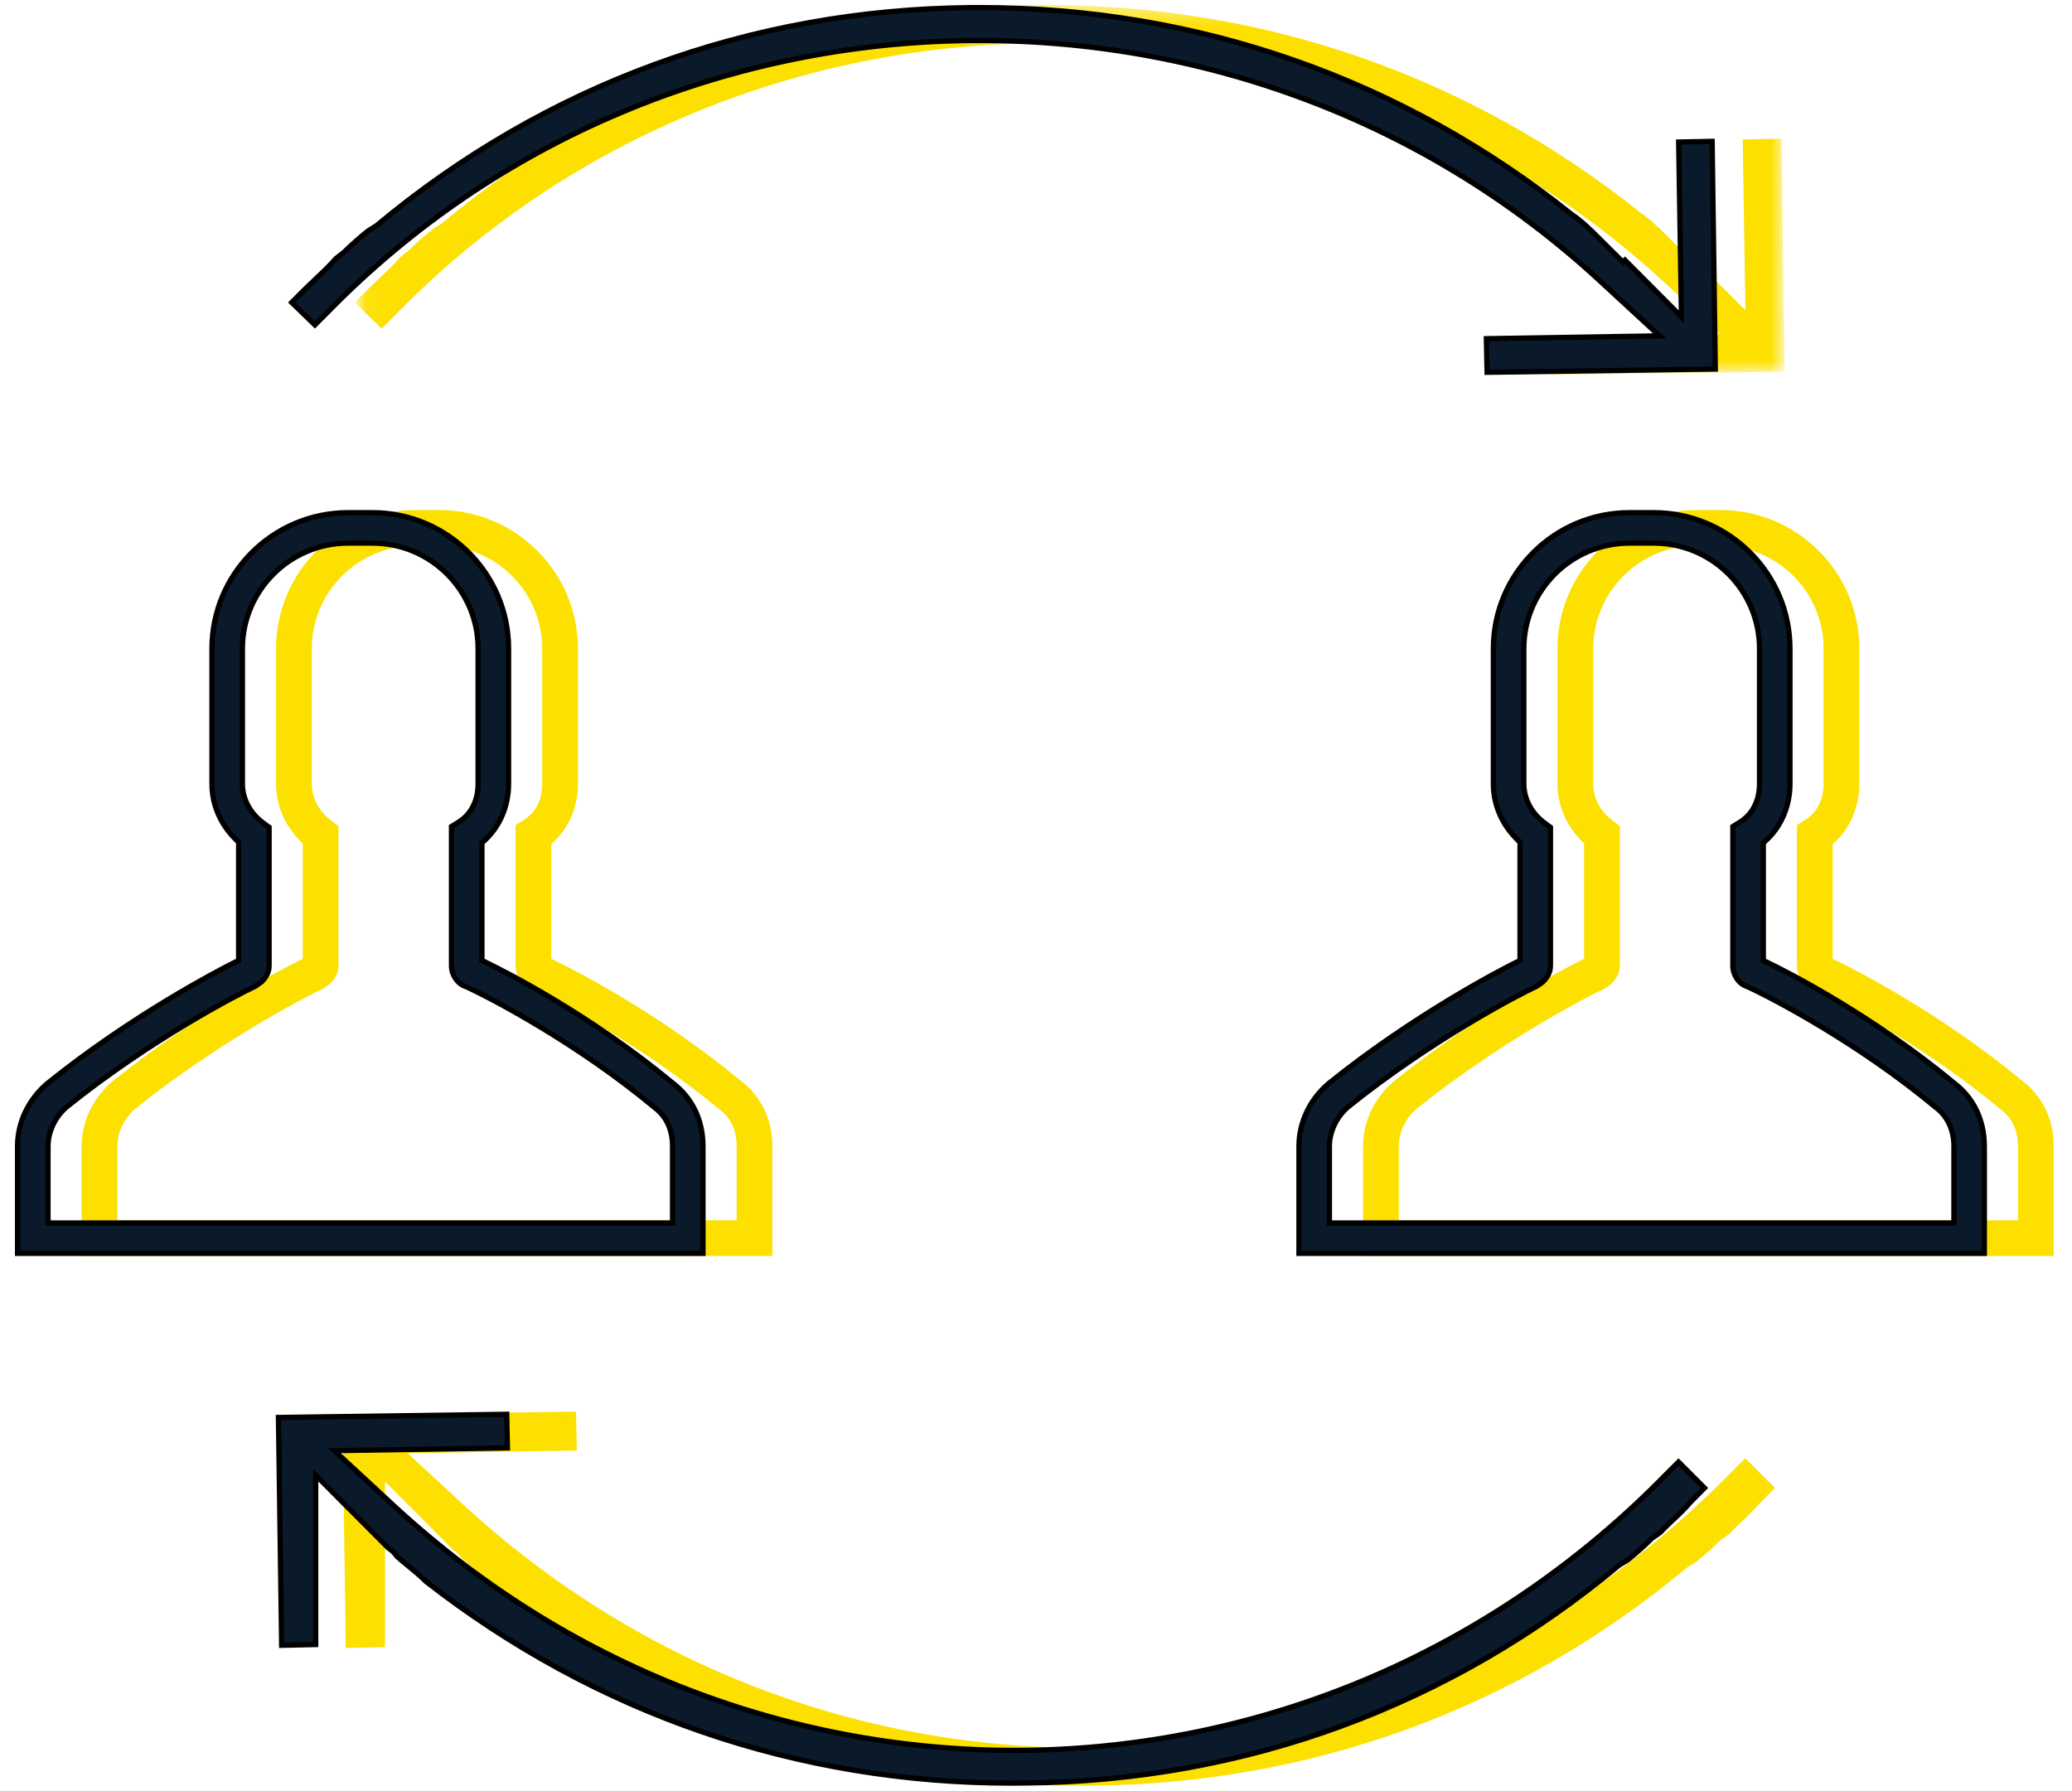
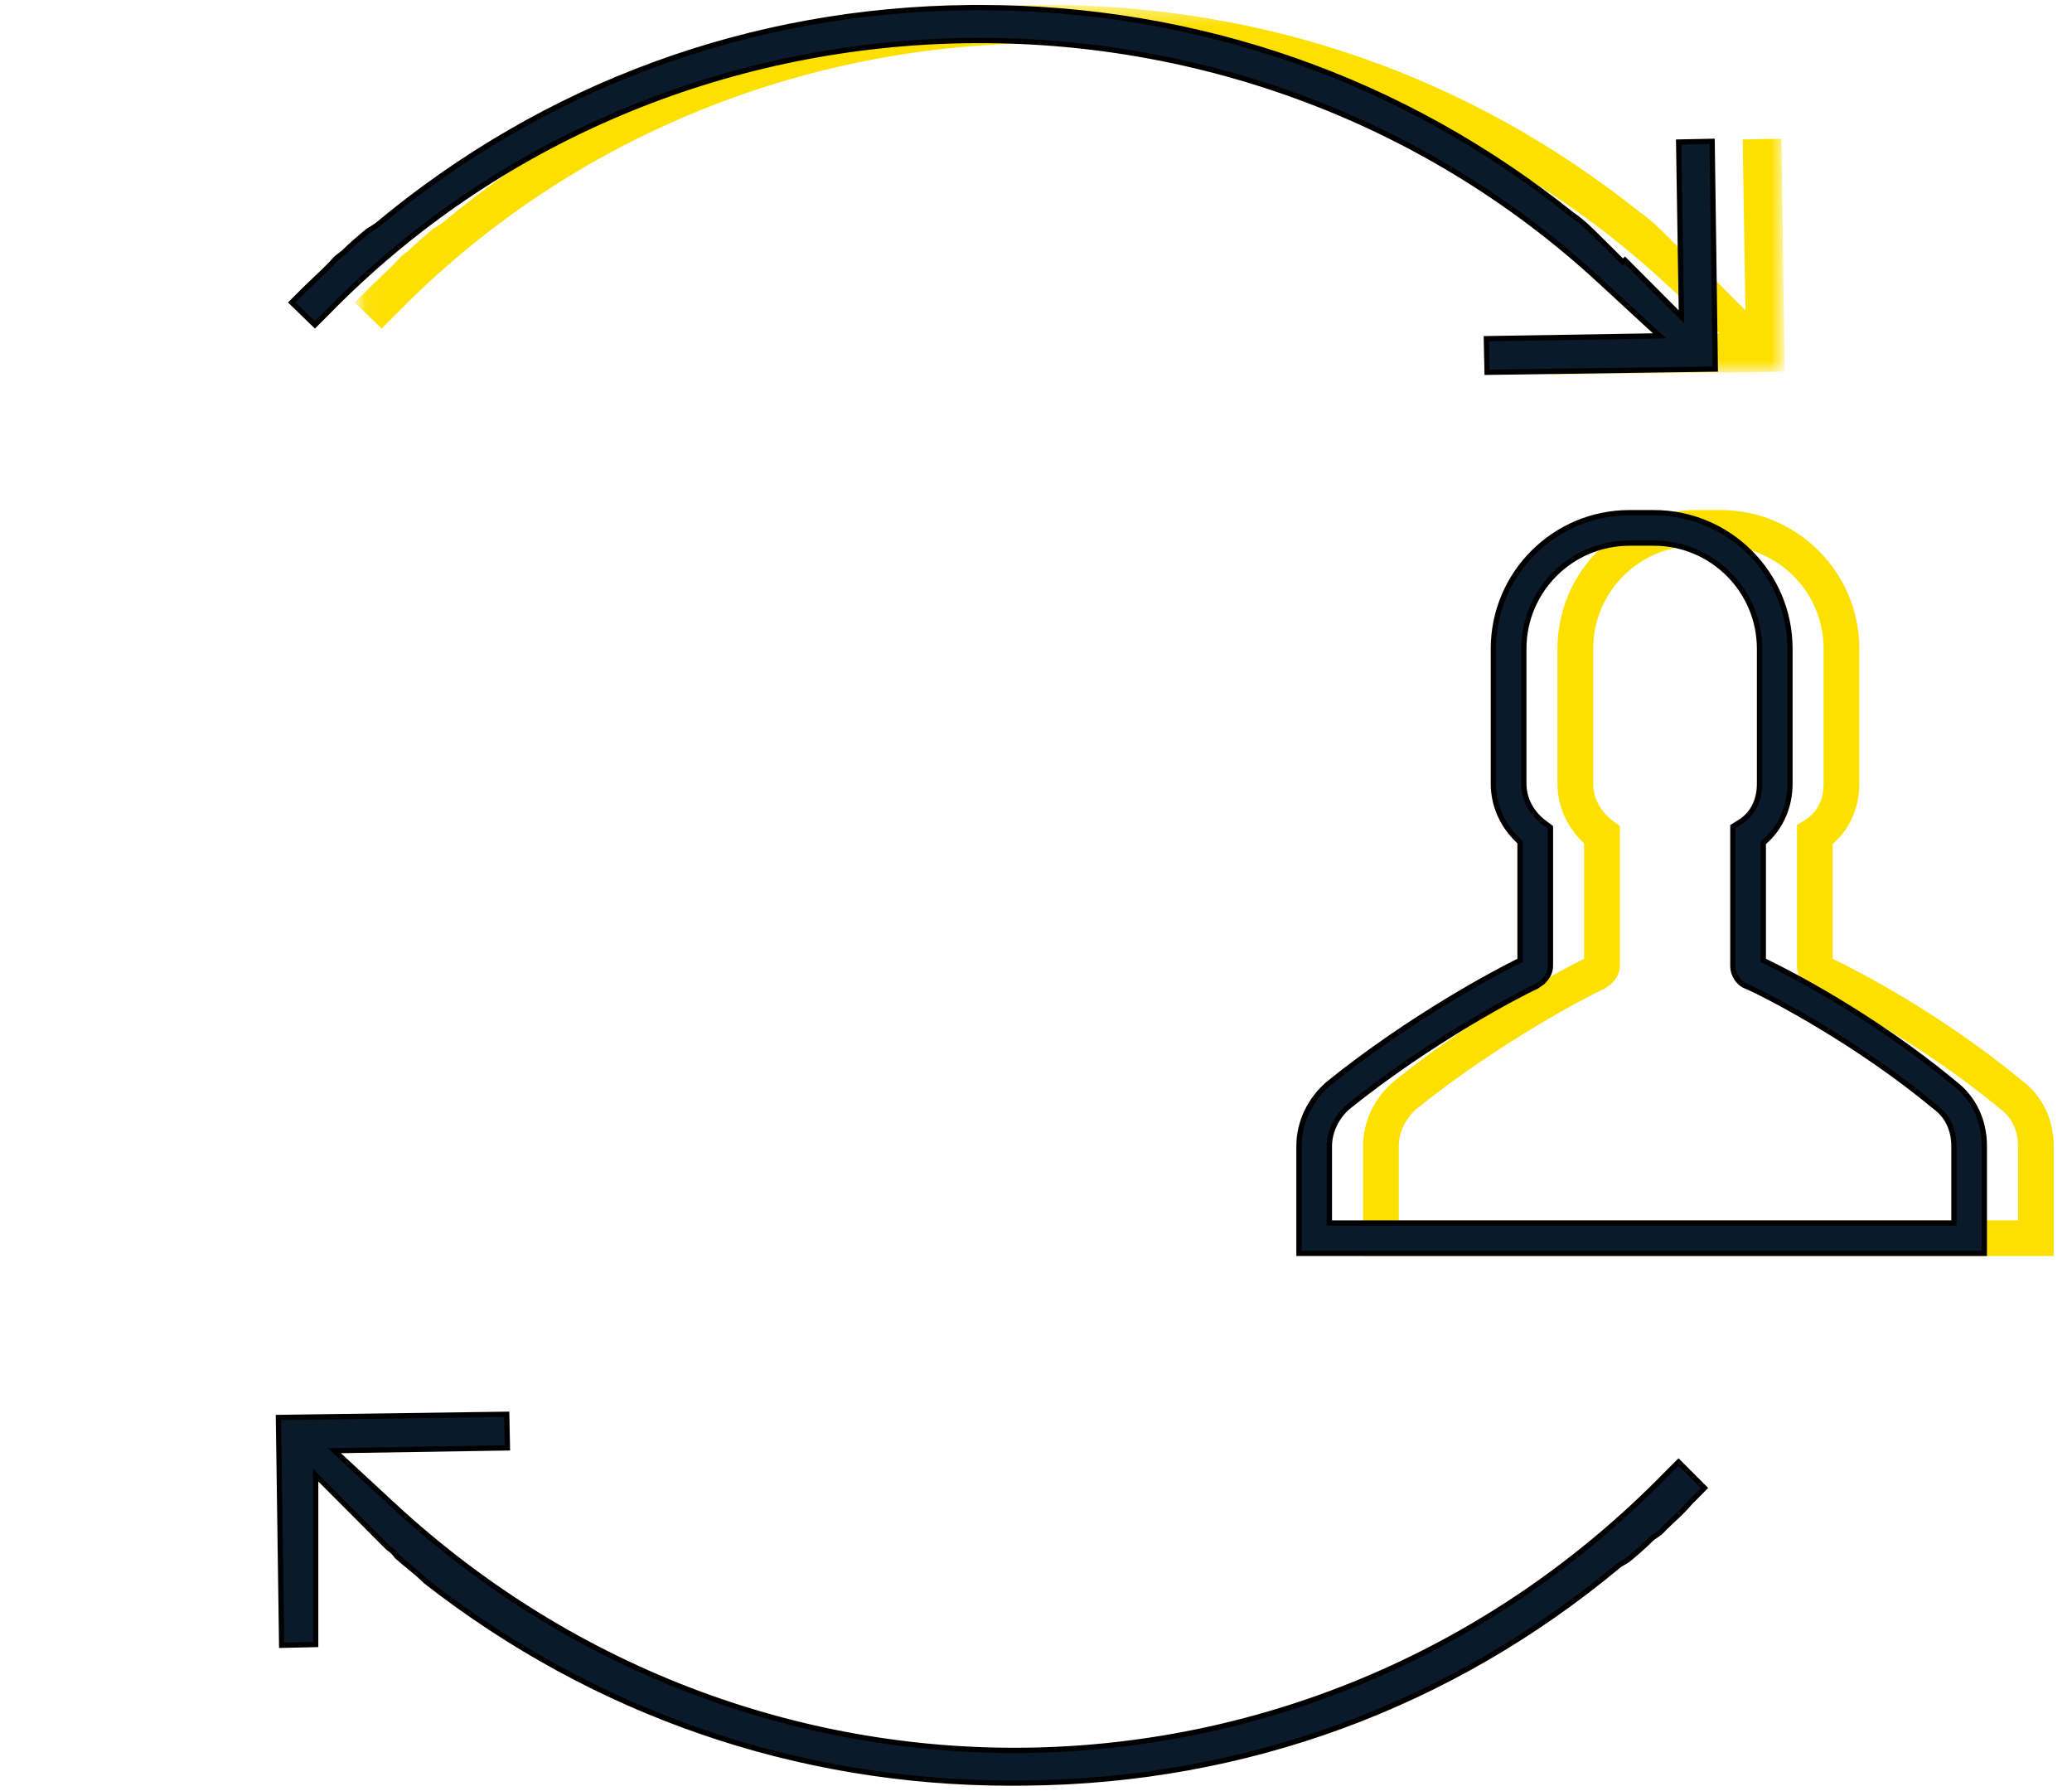
<svg xmlns="http://www.w3.org/2000/svg" xmlns:xlink="http://www.w3.org/1999/xlink" width="118px" height="102px" viewBox="0 0 118 102" version="1.1">
  <title>3150607E-6F62-49EB-AE26-D6940A263EC5</title>
  <defs>
    <polygon id="path-1" points="0.063 0.403 81.134 0.403 81.134 21.173 0.063 21.173" />
  </defs>
  <g id="Page-1" stroke="none" stroke-width="1" fill="none" fill-rule="evenodd">
    <g id="Act-Page---banks-070520" transform="translate(-333, -3502)">
      <g id="Open-Ended-Goals" transform="translate(334, 3502)">
        <g id="Group-10" transform="translate(3.8, 0)">
-           <path d="M93.918,83.935 C74.116,104.217 42.269,105.012 21.415,85.741 L18.038,82.616 L27.897,82.459 L27.858,80.545 L14.857,80.726 L15.04,93.7 L16.978,93.658 L16.978,84.01 L21.111,88.155 C21.309,88.283 21.477,88.447 21.611,88.642 C21.779,88.796 21.957,88.94 22.133,89.085 L22.197,89.137 C22.571,89.443 22.925,89.733 23.252,90.061 C32.901,97.585 44.413,101.549 56.588,101.549 C56.853,101.549 57.116,101.547 57.382,101.544 C69.907,101.435 81.599,97.148 91.196,89.147 L91.251,89.109 L91.698,88.841 C92.101,88.507 92.613,88.072 93.047,87.634 L93.105,87.584 L93.547,87.274 C93.699,87.107 93.921,86.896 94.135,86.691 C94.534,86.32 94.939,85.942 95.276,85.54 L96.068,84.741 L94.591,83.262 L93.918,83.935 Z" id="Fill-1" stroke="#FBE000" stroke-width="0.3" fill="#FEE000" />
          <g id="Group-5" transform="translate(15.552, 0.029)">
            <mask id="mask-2" fill="white">
              <use xlink:href="#path-1" />
            </mask>
            <g id="Clip-4" />
            <path d="M74.576,15.978 L74.575,15.978 L77.959,19.098 L68.096,19.259 L68.137,21.173 L81.134,20.99 L80.954,8.021 L79.047,8.06 L79.206,18.015 L75.988,14.786 L75.874,14.896 L74.59,13.623 C74.021,13.056 73.537,12.574 73.006,12.222 C63.35,4.482 51.686,0.403 39.244,0.403 L38.719,0.405 C26.197,0.516 14.507,4.802 4.915,12.8 L4.87,12.833 L4.393,13.135 C3.902,13.543 3.476,13.899 3.054,14.321 L3.014,14.356 L2.594,14.683 C2.237,15.093 1.802,15.504 1.417,15.868 C1.188,16.084 0.957,16.303 0.722,16.536 L0.063,17.195 L1.381,18.474 L2.078,17.777 C21.536,-2.163 54.061,-2.972 74.576,15.978" id="Fill-3" stroke="#FBE000" stroke-width="0.3" fill="#FEE000" mask="url(#mask-2)" />
          </g>
-           <path d="M37.302,69.65 L1.734,69.65 L1.734,65.273 C1.734,64.457 2.139,63.603 2.792,63.043 C7.539,59.223 12.603,56.596 13.534,56.172 L13.898,55.913 C14.064,55.742 14.325,55.449 14.325,55.01 L14.325,47.117 L13.976,46.857 C13.232,46.302 12.805,45.493 12.805,44.637 L12.805,36.944 C12.805,33.628 15.505,30.931 18.822,30.931 L20.217,30.931 C23.532,30.931 26.228,33.628 26.228,36.944 L26.228,44.637 C26.228,45.593 25.836,46.367 25.125,46.816 L24.712,47.071 L24.712,55.01 C24.712,55.524 25.065,56.039 25.516,56.183 L25.563,56.202 C27.069,56.889 31.919,59.455 36.217,63.025 L36.269,63.068 C37.121,63.698 37.302,64.616 37.302,65.273 L37.302,69.65 Z M37.314,61.684 C32.578,57.76 27.712,55.314 26.784,54.864 L26.688,54.817 L26.446,54.699 L26.446,48.009 L26.632,47.831 C27.479,47.04 27.963,45.878 27.963,44.637 L27.963,36.944 C27.963,32.673 24.488,29.198 20.217,29.198 L18.822,29.198 C14.549,29.198 11.071,32.673 11.071,36.944 L11.071,44.637 C11.071,45.813 11.548,46.933 12.414,47.792 L12.591,47.97 L12.591,54.701 L12.255,54.865 C11.335,55.33 6.481,57.851 1.69,61.71 C0.619,62.623 4.3199998e-05,63.924 4.3199998e-05,65.273 L4.3199998e-05,71.381 L39.034,71.381 L39.034,65.273 C39.034,63.802 38.423,62.528 37.314,61.684 L37.314,61.684 Z" id="Fill-6" stroke="#FBE000" stroke-width="0.3" fill="#FEE000" />
          <path d="M110.276,69.65 L74.709,69.65 L74.709,65.273 C74.709,64.458 75.114,63.604 75.766,63.044 C80.513,59.221 85.583,56.592 86.509,56.171 L86.856,55.93 C87.019,55.763 87.298,55.457 87.298,55.01 L87.298,47.117 L86.948,46.857 C86.206,46.299 85.782,45.49 85.782,44.637 L85.782,36.944 C85.782,33.628 88.48,30.931 91.796,30.931 L93.189,30.931 C96.506,30.931 99.204,33.628 99.204,36.944 L99.204,44.637 C99.204,45.593 98.812,46.367 98.098,46.816 L97.686,47.071 L97.686,55.01 C97.686,55.532 98.031,56.036 98.489,56.183 L98.535,56.202 C100.042,56.889 104.892,59.455 109.189,63.025 L109.237,63.062 C109.904,63.558 110.276,64.346 110.276,65.273 L110.276,69.65 Z M110.288,61.684 L110.274,61.672 C105.555,57.762 100.686,55.315 99.758,54.864 L99.42,54.699 L99.42,48.005 L99.611,47.827 C100.454,47.041 100.938,45.879 100.938,44.637 L100.938,36.944 C100.938,32.673 97.462,29.198 93.189,29.198 L91.796,29.198 C87.524,29.198 84.048,32.673 84.048,36.944 L84.048,44.637 C84.048,45.813 84.523,46.933 85.387,47.792 L85.565,47.968 L85.565,54.701 L85.229,54.865 C84.308,55.33 79.449,57.854 74.66,61.712 C73.593,62.624 72.976,63.924 72.976,65.273 L72.976,71.381 L112.007,71.381 L112.007,65.273 C112.007,63.8 111.396,62.526 110.288,61.684 L110.288,61.684 Z" id="Fill-8" stroke="#FBE000" stroke-width="0.3" fill="#FEE000" />
        </g>
        <g fill="#0A1A2B" stroke="#000000" stroke-width="0.3">
          <path d="M93.918,83.935 C74.116,104.217 42.269,105.012 21.415,85.741 L18.038,82.616 L27.897,82.459 L27.858,80.545 L14.857,80.726 L15.04,93.7 L16.978,93.658 L16.978,84.01 L21.111,88.155 C21.309,88.283 21.477,88.447 21.611,88.642 C21.779,88.796 21.957,88.94 22.133,89.085 L22.197,89.137 C22.571,89.443 22.925,89.733 23.252,90.061 C32.901,97.585 44.413,101.549 56.588,101.549 C56.853,101.549 57.116,101.547 57.382,101.544 C69.907,101.435 81.599,97.148 91.196,89.147 L91.251,89.109 L91.698,88.841 C92.101,88.507 92.613,88.072 93.047,87.634 L93.105,87.584 L93.547,87.274 C93.699,87.107 93.921,86.896 94.135,86.691 C94.534,86.32 94.939,85.942 95.276,85.54 L96.068,84.741 L94.591,83.262 L93.918,83.935 Z" id="Fill-1" />
          <g id="Group-5" transform="translate(15.552, 0.029)">
            <path d="M74.576,15.978 L74.575,15.978 L77.959,19.098 L68.096,19.259 L68.137,21.173 L81.134,20.99 L80.954,8.021 L79.047,8.06 L79.206,18.015 L75.988,14.786 L75.874,14.896 L74.59,13.623 C74.021,13.056 73.537,12.574 73.006,12.222 C63.35,4.482 51.686,0.403 39.244,0.403 L38.719,0.405 C26.197,0.516 14.507,4.802 4.915,12.8 L4.87,12.833 L4.393,13.135 C3.902,13.543 3.476,13.899 3.054,14.321 L3.014,14.356 L2.594,14.683 C2.237,15.093 1.802,15.504 1.417,15.868 C1.188,16.084 0.957,16.303 0.722,16.536 L0.063,17.195 L1.381,18.474 L2.078,17.777 C21.536,-2.163 54.061,-2.972 74.576,15.978" id="Fill-3" />
          </g>
-           <path d="M37.302,69.65 L1.734,69.65 L1.734,65.273 C1.734,64.457 2.139,63.603 2.792,63.043 C7.539,59.223 12.603,56.596 13.534,56.172 L13.898,55.913 C14.064,55.742 14.325,55.449 14.325,55.01 L14.325,47.117 L13.976,46.857 C13.232,46.302 12.805,45.493 12.805,44.637 L12.805,36.944 C12.805,33.628 15.505,30.931 18.822,30.931 L20.217,30.931 C23.532,30.931 26.228,33.628 26.228,36.944 L26.228,44.637 C26.228,45.593 25.836,46.367 25.125,46.816 L24.712,47.071 L24.712,55.01 C24.712,55.524 25.065,56.039 25.516,56.183 L25.563,56.202 C27.069,56.889 31.919,59.455 36.217,63.025 L36.269,63.068 C37.121,63.698 37.302,64.616 37.302,65.273 L37.302,69.65 Z M37.314,61.684 C32.578,57.76 27.712,55.314 26.784,54.864 L26.688,54.817 L26.446,54.699 L26.446,48.009 L26.632,47.831 C27.479,47.04 27.963,45.878 27.963,44.637 L27.963,36.944 C27.963,32.673 24.488,29.198 20.217,29.198 L18.822,29.198 C14.549,29.198 11.071,32.673 11.071,36.944 L11.071,44.637 C11.071,45.813 11.548,46.933 12.414,47.792 L12.591,47.97 L12.591,54.701 L12.255,54.865 C11.335,55.33 6.481,57.851 1.69,61.71 C0.619,62.623 4.31999979e-05,63.924 4.31999979e-05,65.273 L4.31999979e-05,71.381 L39.034,71.381 L39.034,65.273 C39.034,63.802 38.423,62.528 37.314,61.684 L37.314,61.684 Z" id="Fill-6" />
          <path d="M110.276,69.65 L74.709,69.65 L74.709,65.273 C74.709,64.458 75.114,63.604 75.766,63.044 C80.513,59.221 85.583,56.592 86.509,56.171 L86.856,55.93 C87.019,55.763 87.298,55.457 87.298,55.01 L87.298,47.117 L86.948,46.857 C86.206,46.299 85.782,45.49 85.782,44.637 L85.782,36.944 C85.782,33.628 88.48,30.931 91.796,30.931 L93.189,30.931 C96.506,30.931 99.204,33.628 99.204,36.944 L99.204,44.637 C99.204,45.593 98.812,46.367 98.098,46.816 L97.686,47.071 L97.686,55.01 C97.686,55.532 98.031,56.036 98.489,56.183 L98.535,56.202 C100.042,56.889 104.892,59.455 109.189,63.025 L109.237,63.062 C109.904,63.558 110.276,64.346 110.276,65.273 L110.276,69.65 Z M110.288,61.684 L110.274,61.672 C105.555,57.762 100.686,55.315 99.758,54.864 L99.42,54.699 L99.42,48.005 L99.611,47.827 C100.454,47.041 100.938,45.879 100.938,44.637 L100.938,36.944 C100.938,32.673 97.462,29.198 93.189,29.198 L91.796,29.198 C87.524,29.198 84.048,32.673 84.048,36.944 L84.048,44.637 C84.048,45.813 84.523,46.933 85.387,47.792 L85.565,47.968 L85.565,54.701 L85.229,54.865 C84.308,55.33 79.449,57.854 74.66,61.712 C73.593,62.624 72.976,63.924 72.976,65.273 L72.976,71.381 L112.007,71.381 L112.007,65.273 C112.007,63.8 111.396,62.526 110.288,61.684 L110.288,61.684 Z" id="Fill-8" />
        </g>
      </g>
    </g>
  </g>
</svg>